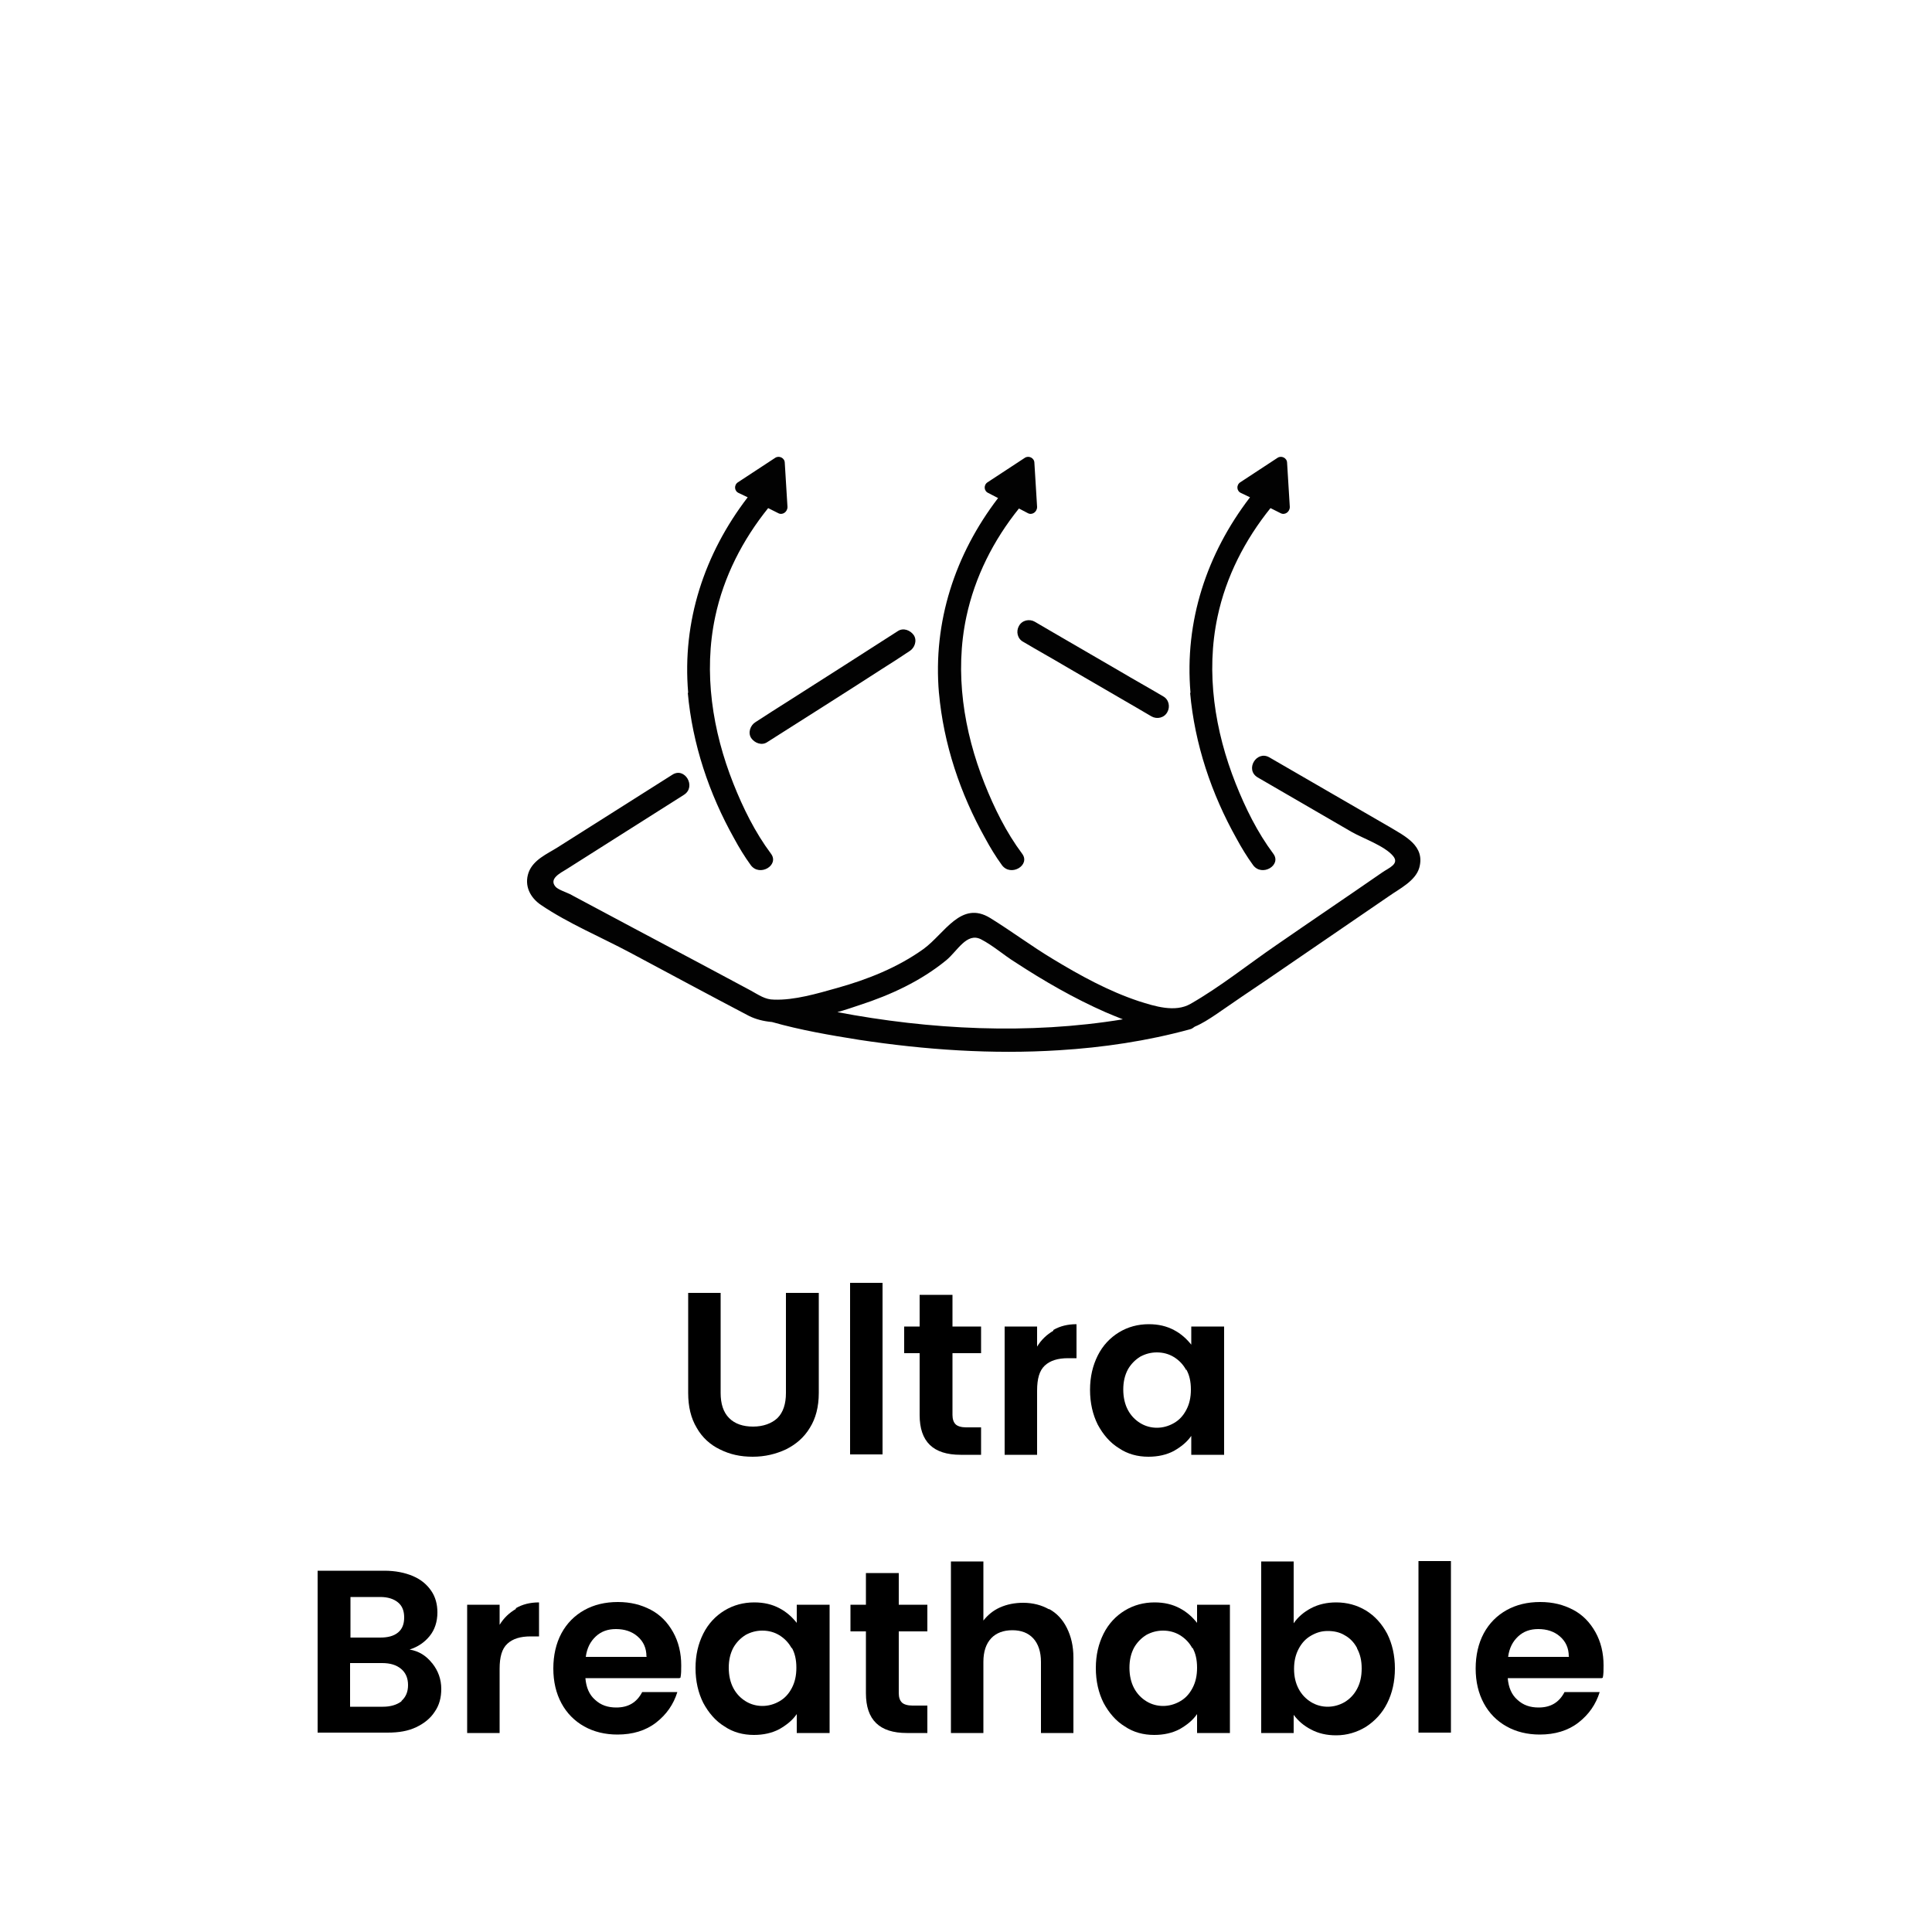
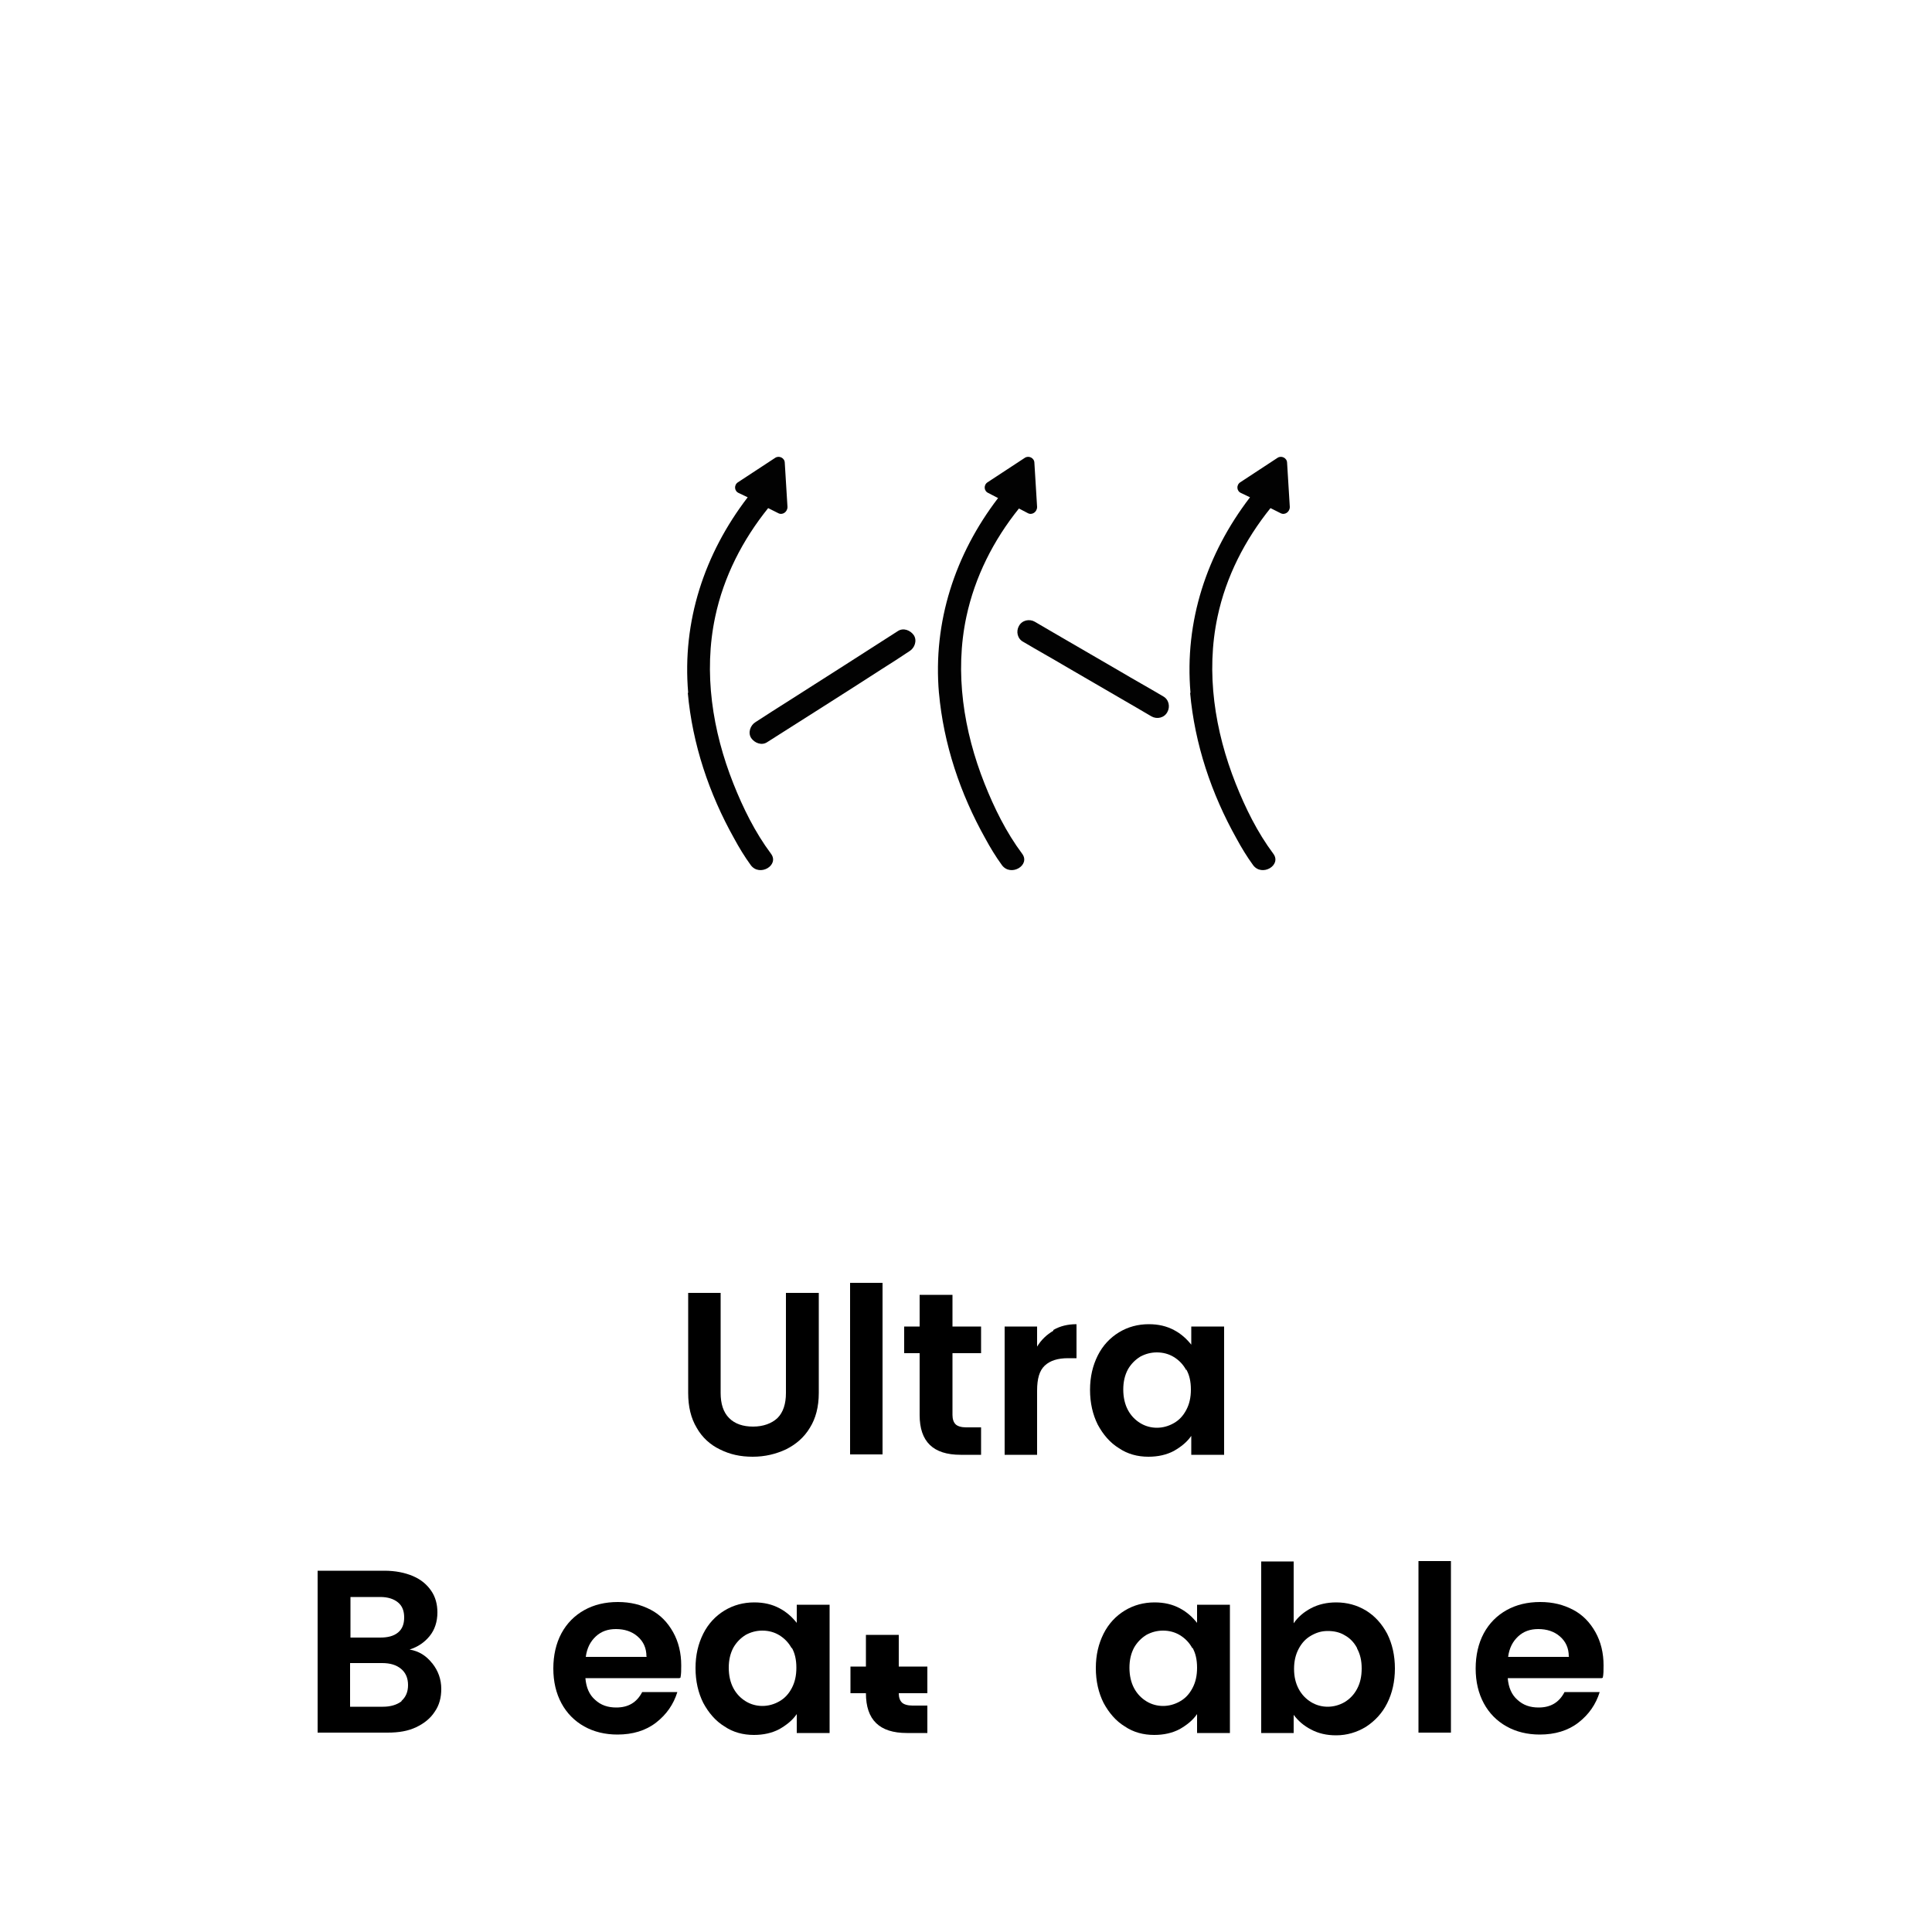
<svg xmlns="http://www.w3.org/2000/svg" viewBox="0 0 50 50" data-name="图层 1" id="_图层_1">
  <defs>
    <style>
      .cls-1 {
        fill: #020202;
      }

      .cls-2 {
        fill: none;
      }
    </style>
  </defs>
  <g>
    <path d="M19.44,19.1c.09.13.27.2.41.11.99-.63,1.99-1.26,2.98-1.9.24-.15.47-.3.71-.46.13-.08.2-.27.11-.41-.09-.13-.27-.2-.41-.11-.93.6-1.86,1.19-2.8,1.79-.3.19-.6.38-.89.57-.13.08-.2.27-.11.41Z" class="cls-1" />
    <path d="M26.37,16.2c-.08.14-.04.33.11.41.37.22.75.43,1.12.65.6.35,1.19.69,1.79,1.04.14.08.27.16.41.24.14.08.33.04.41-.11.08-.14.04-.33-.11-.41-.37-.22-.75-.43-1.12-.65-.6-.35-1.19-.69-1.79-1.04-.14-.08-.27-.16-.41-.24-.14-.08-.33-.04-.41.11Z" class="cls-1" />
-     <path d="M35.96,21.4c-1.04-.6-2.07-1.2-3.11-1.8-.33-.19-.64.32-.3.52.81.47,1.62.94,2.43,1.41.3.17.85.36,1.07.62.18.21-.11.31-.28.43-.91.63-1.83,1.25-2.74,1.88-.73.5-1.45,1.08-2.22,1.52-.4.23-.93.06-1.34-.07-.78-.26-1.51-.66-2.22-1.09-.55-.33-1.07-.72-1.62-1.06-.76-.47-1.18.4-1.73.8-.67.48-1.45.79-2.24,1.01-.5.14-1.1.32-1.63.3,0,0,0,0,0,0-.23,0-.39-.12-.61-.24-.43-.23-.86-.46-1.29-.69-1.13-.6-2.26-1.2-3.38-1.8-.1-.05-.32-.12-.38-.2-.16-.2.12-.34.3-.45,1.01-.64,2.02-1.28,3.03-1.92.33-.21.02-.73-.3-.52-.99.63-1.98,1.25-2.97,1.88-.27.17-.63.32-.75.65-.12.34.04.65.32.84.71.48,1.55.83,2.3,1.23,1.03.55,2.05,1.1,3.08,1.64.18.09.38.14.6.16,0,0,0,0,0,0,.74.21,1.5.34,2.25.46,1.71.26,3.45.38,5.18.27,1.14-.07,2.28-.24,3.38-.54.05-.01.09-.04.13-.07.19-.08.36-.19.54-.31.45-.31.9-.62,1.35-.92,1.05-.72,2.09-1.43,3.14-2.15.27-.19.68-.39.78-.73.16-.57-.37-.82-.77-1.06ZM21.65,26.2c.22-.06.42-.13.6-.19.8-.26,1.58-.62,2.24-1.16.29-.24.53-.73.9-.54.31.16.59.41.88.59.75.49,1.53.94,2.35,1.3.14.06.29.12.44.18-2.44.4-4.99.27-7.41-.19Z" class="cls-1" />
    <path d="M17.8,17.93c.12,1.33.55,2.61,1.2,3.77.13.24.27.47.43.69.23.31.75,0,.52-.3-.41-.55-.72-1.18-.97-1.81-.54-1.36-.78-2.87-.47-4.32.22-1.04.71-1.99,1.37-2.81l.26.13c.11.06.24-.03.24-.16l-.07-1.14c0-.13-.15-.2-.25-.13l-.96.63c-.11.07-.1.23.02.28l.23.11c-1.12,1.46-1.7,3.21-1.54,5.06Z" class="cls-1" />
    <path d="M24.3,17.93c.12,1.33.55,2.61,1.2,3.77.13.24.27.47.43.69.23.31.75,0,.52-.3-.41-.55-.72-1.18-.97-1.81-.54-1.36-.78-2.87-.47-4.32.22-1.03.7-1.98,1.36-2.8l.23.12c.11.06.24-.03.24-.16l-.07-1.14c0-.13-.15-.2-.25-.13l-.96.63c-.11.07-.1.23.02.28l.25.13c-1.11,1.45-1.69,3.2-1.53,5.05Z" class="cls-1" />
    <path d="M30.8,17.93c.12,1.33.55,2.61,1.2,3.77.13.24.27.47.43.69.23.31.75,0,.52-.3-.41-.55-.72-1.18-.97-1.81-.54-1.36-.78-2.87-.47-4.32.22-1.04.71-1.99,1.37-2.81l.26.13c.11.06.24-.03.24-.16l-.07-1.14c0-.13-.15-.2-.25-.13l-.96.63c-.11.07-.1.23.02.28l.23.11c-1.12,1.46-1.7,3.21-1.54,5.06Z" class="cls-1" />
  </g>
-   <rect height="50" width="50" class="cls-2" />
  <g>
    <path d="M18.65,33.46v2.59c0,.28.07.5.22.65.15.15.36.22.62.22s.48-.08.63-.22c.15-.15.22-.37.22-.65v-2.59h.85v2.59c0,.36-.08.66-.23.9-.15.25-.36.43-.62.56-.26.12-.54.19-.86.19s-.59-.06-.85-.19c-.25-.12-.46-.31-.6-.56-.15-.25-.22-.55-.22-.9v-2.59h.84Z" />
    <path d="M22.84,33.2v4.44h-.84v-4.44h.84Z" />
    <path d="M24.65,35.01v1.61c0,.11.03.19.08.24.05.05.15.08.27.08h.39v.71h-.53c-.71,0-1.06-.34-1.06-1.03v-1.6h-.4v-.69h.4v-.82h.85v.82h.74v.69h-.74Z" />
    <path d="M27.26,34.42c.17-.1.37-.15.6-.15v.88h-.22c-.26,0-.46.06-.6.19s-.2.34-.2.65v1.66h-.84v-3.32h.84v.52c.11-.18.25-.31.42-.41Z" />
    <path d="M28.41,35.08c.13-.26.32-.46.55-.6.23-.14.49-.21.77-.21.25,0,.46.05.65.15.19.1.33.23.45.38v-.47h.85v3.32h-.85v-.49c-.11.16-.26.28-.45.39-.19.1-.41.15-.66.15-.28,0-.54-.07-.76-.22-.23-.14-.41-.35-.55-.61-.13-.26-.2-.56-.2-.9s.07-.63.2-.89ZM30.7,35.46c-.08-.15-.19-.26-.32-.34s-.28-.12-.44-.12-.3.04-.43.11c-.13.08-.24.19-.32.33-.08.15-.12.32-.12.52s.04.38.12.53c.08.15.19.26.32.34s.28.12.43.12.3-.04.44-.12.24-.19.32-.34.12-.32.12-.53-.04-.38-.12-.52Z" />
    <path d="M11.19,43.05c.15.19.23.41.23.66,0,.22-.05.42-.17.59-.11.17-.27.3-.48.4-.21.1-.45.14-.74.14h-1.81v-4.19h1.73c.28,0,.53.05.74.14s.36.22.47.38c.11.16.16.35.16.56,0,.24-.07.45-.2.61s-.3.28-.52.35c.24.04.43.16.58.35ZM9.07,42.38h.77c.2,0,.35-.04.46-.13.11-.09.16-.22.16-.39s-.05-.3-.16-.39c-.11-.09-.26-.14-.46-.14h-.77v1.05ZM10.39,44.02c.11-.1.17-.23.17-.41s-.06-.32-.18-.42c-.12-.1-.28-.15-.49-.15h-.83v1.13h.85c.2,0,.36-.05.48-.14Z" />
-     <path d="M13.35,41.62c.17-.1.37-.15.6-.15v.88h-.22c-.26,0-.46.06-.6.19s-.2.34-.2.65v1.66h-.84v-3.32h.84v.52c.11-.18.25-.31.42-.41Z" />
    <path d="M17.58,43.43h-2.43c.02.24.1.43.25.56.15.14.33.2.55.2.31,0,.53-.13.67-.4h.91c-.1.32-.28.58-.55.79-.27.21-.61.31-1,.31-.32,0-.61-.07-.86-.21-.25-.14-.45-.34-.59-.6-.14-.26-.21-.56-.21-.9s.07-.65.21-.91c.14-.26.34-.46.59-.6.25-.14.54-.21.87-.21s.6.07.85.2.44.33.58.58.21.54.21.86c0,.12,0,.23-.02.32ZM16.73,42.87c0-.22-.08-.39-.23-.52-.15-.13-.34-.19-.56-.19-.21,0-.38.06-.52.19-.14.13-.23.3-.26.53h1.58Z" />
    <path d="M18.2,42.28c.13-.26.32-.46.55-.6.23-.14.49-.21.77-.21.25,0,.46.05.65.15.19.1.33.23.45.38v-.47h.85v3.32h-.85v-.49c-.11.16-.26.28-.45.39-.19.1-.41.15-.66.15-.28,0-.54-.07-.76-.22-.23-.14-.41-.35-.55-.61-.13-.26-.2-.56-.2-.9s.07-.63.2-.89ZM20.49,42.66c-.08-.15-.19-.26-.32-.34s-.28-.12-.44-.12-.3.04-.43.11c-.13.08-.24.19-.32.33-.08.15-.12.32-.12.52s.04.38.12.53c.08.15.19.26.32.34s.28.12.43.12.3-.04.44-.12.24-.19.32-.34.12-.32.12-.53-.04-.38-.12-.52Z" />
-     <path d="M23.26,42.21v1.61c0,.11.03.19.08.24.05.05.15.08.27.08h.39v.71h-.53c-.71,0-1.06-.34-1.06-1.03v-1.6h-.4v-.69h.4v-.82h.85v.82h.74v.69h-.74Z" />
-     <path d="M27.15,41.64c.2.11.35.27.46.49s.17.47.17.77v1.95h-.84v-1.84c0-.26-.07-.47-.2-.61-.13-.14-.31-.21-.54-.21s-.42.07-.55.21c-.13.14-.2.34-.2.61v1.84h-.84v-4.44h.84v1.53c.11-.14.25-.26.43-.34.18-.08.38-.12.6-.12.25,0,.48.06.67.17Z" />
+     <path d="M23.26,42.21v1.61c0,.11.03.19.08.24.05.05.15.08.27.08h.39v.71h-.53c-.71,0-1.06-.34-1.06-1.03h-.4v-.69h.4v-.82h.85v.82h.74v.69h-.74Z" />
    <path d="M28.56,42.28c.13-.26.32-.46.55-.6.23-.14.49-.21.77-.21.25,0,.46.05.65.15.19.1.33.23.45.38v-.47h.85v3.32h-.85v-.49c-.11.16-.26.28-.45.39-.19.1-.41.15-.66.15-.28,0-.54-.07-.76-.22-.23-.14-.41-.35-.55-.61-.13-.26-.2-.56-.2-.9s.07-.63.2-.89ZM30.86,42.66c-.08-.15-.19-.26-.32-.34s-.28-.12-.44-.12-.3.04-.43.11c-.13.08-.24.19-.32.33-.08.15-.12.32-.12.52s.04.38.12.53c.08.15.19.26.32.34s.28.12.43.12.3-.04.44-.12.24-.19.32-.34.12-.32.12-.53-.04-.38-.12-.52Z" />
    <path d="M33.93,41.62c.19-.1.41-.15.65-.15.28,0,.54.07.77.21.23.14.41.34.55.6.13.26.2.56.2.9s-.07.64-.2.9-.32.46-.55.61c-.23.14-.49.22-.77.22-.25,0-.46-.05-.65-.15-.19-.1-.33-.22-.45-.38v.47h-.84v-4.44h.84v1.6c.11-.16.26-.29.45-.39ZM35.12,42.65c-.08-.15-.19-.26-.32-.33-.13-.08-.28-.11-.44-.11s-.29.04-.43.12-.24.19-.32.34c-.08.15-.12.32-.12.52s.04.37.12.52c.08.15.19.26.32.34s.28.12.43.12.3-.04.44-.12c.13-.08.24-.19.32-.34.08-.15.12-.32.12-.53s-.04-.37-.12-.52Z" />
    <path d="M37.55,40.4v4.44h-.84v-4.44h.84Z" />
    <path d="M41.45,43.43h-2.43c.02.24.1.43.25.56.15.14.33.2.55.2.31,0,.53-.13.67-.4h.91c-.1.32-.28.58-.55.79-.27.21-.61.31-1,.31-.32,0-.61-.07-.86-.21-.25-.14-.45-.34-.59-.6-.14-.26-.21-.56-.21-.9s.07-.65.21-.91c.14-.26.34-.46.59-.6.25-.14.54-.21.87-.21s.6.07.85.2.44.33.58.58.21.54.21.86c0,.12,0,.23-.02.32ZM40.6,42.87c0-.22-.08-.39-.23-.52-.15-.13-.34-.19-.56-.19-.21,0-.38.06-.52.19-.14.13-.23.3-.26.53h1.58Z" />
  </g>
</svg>